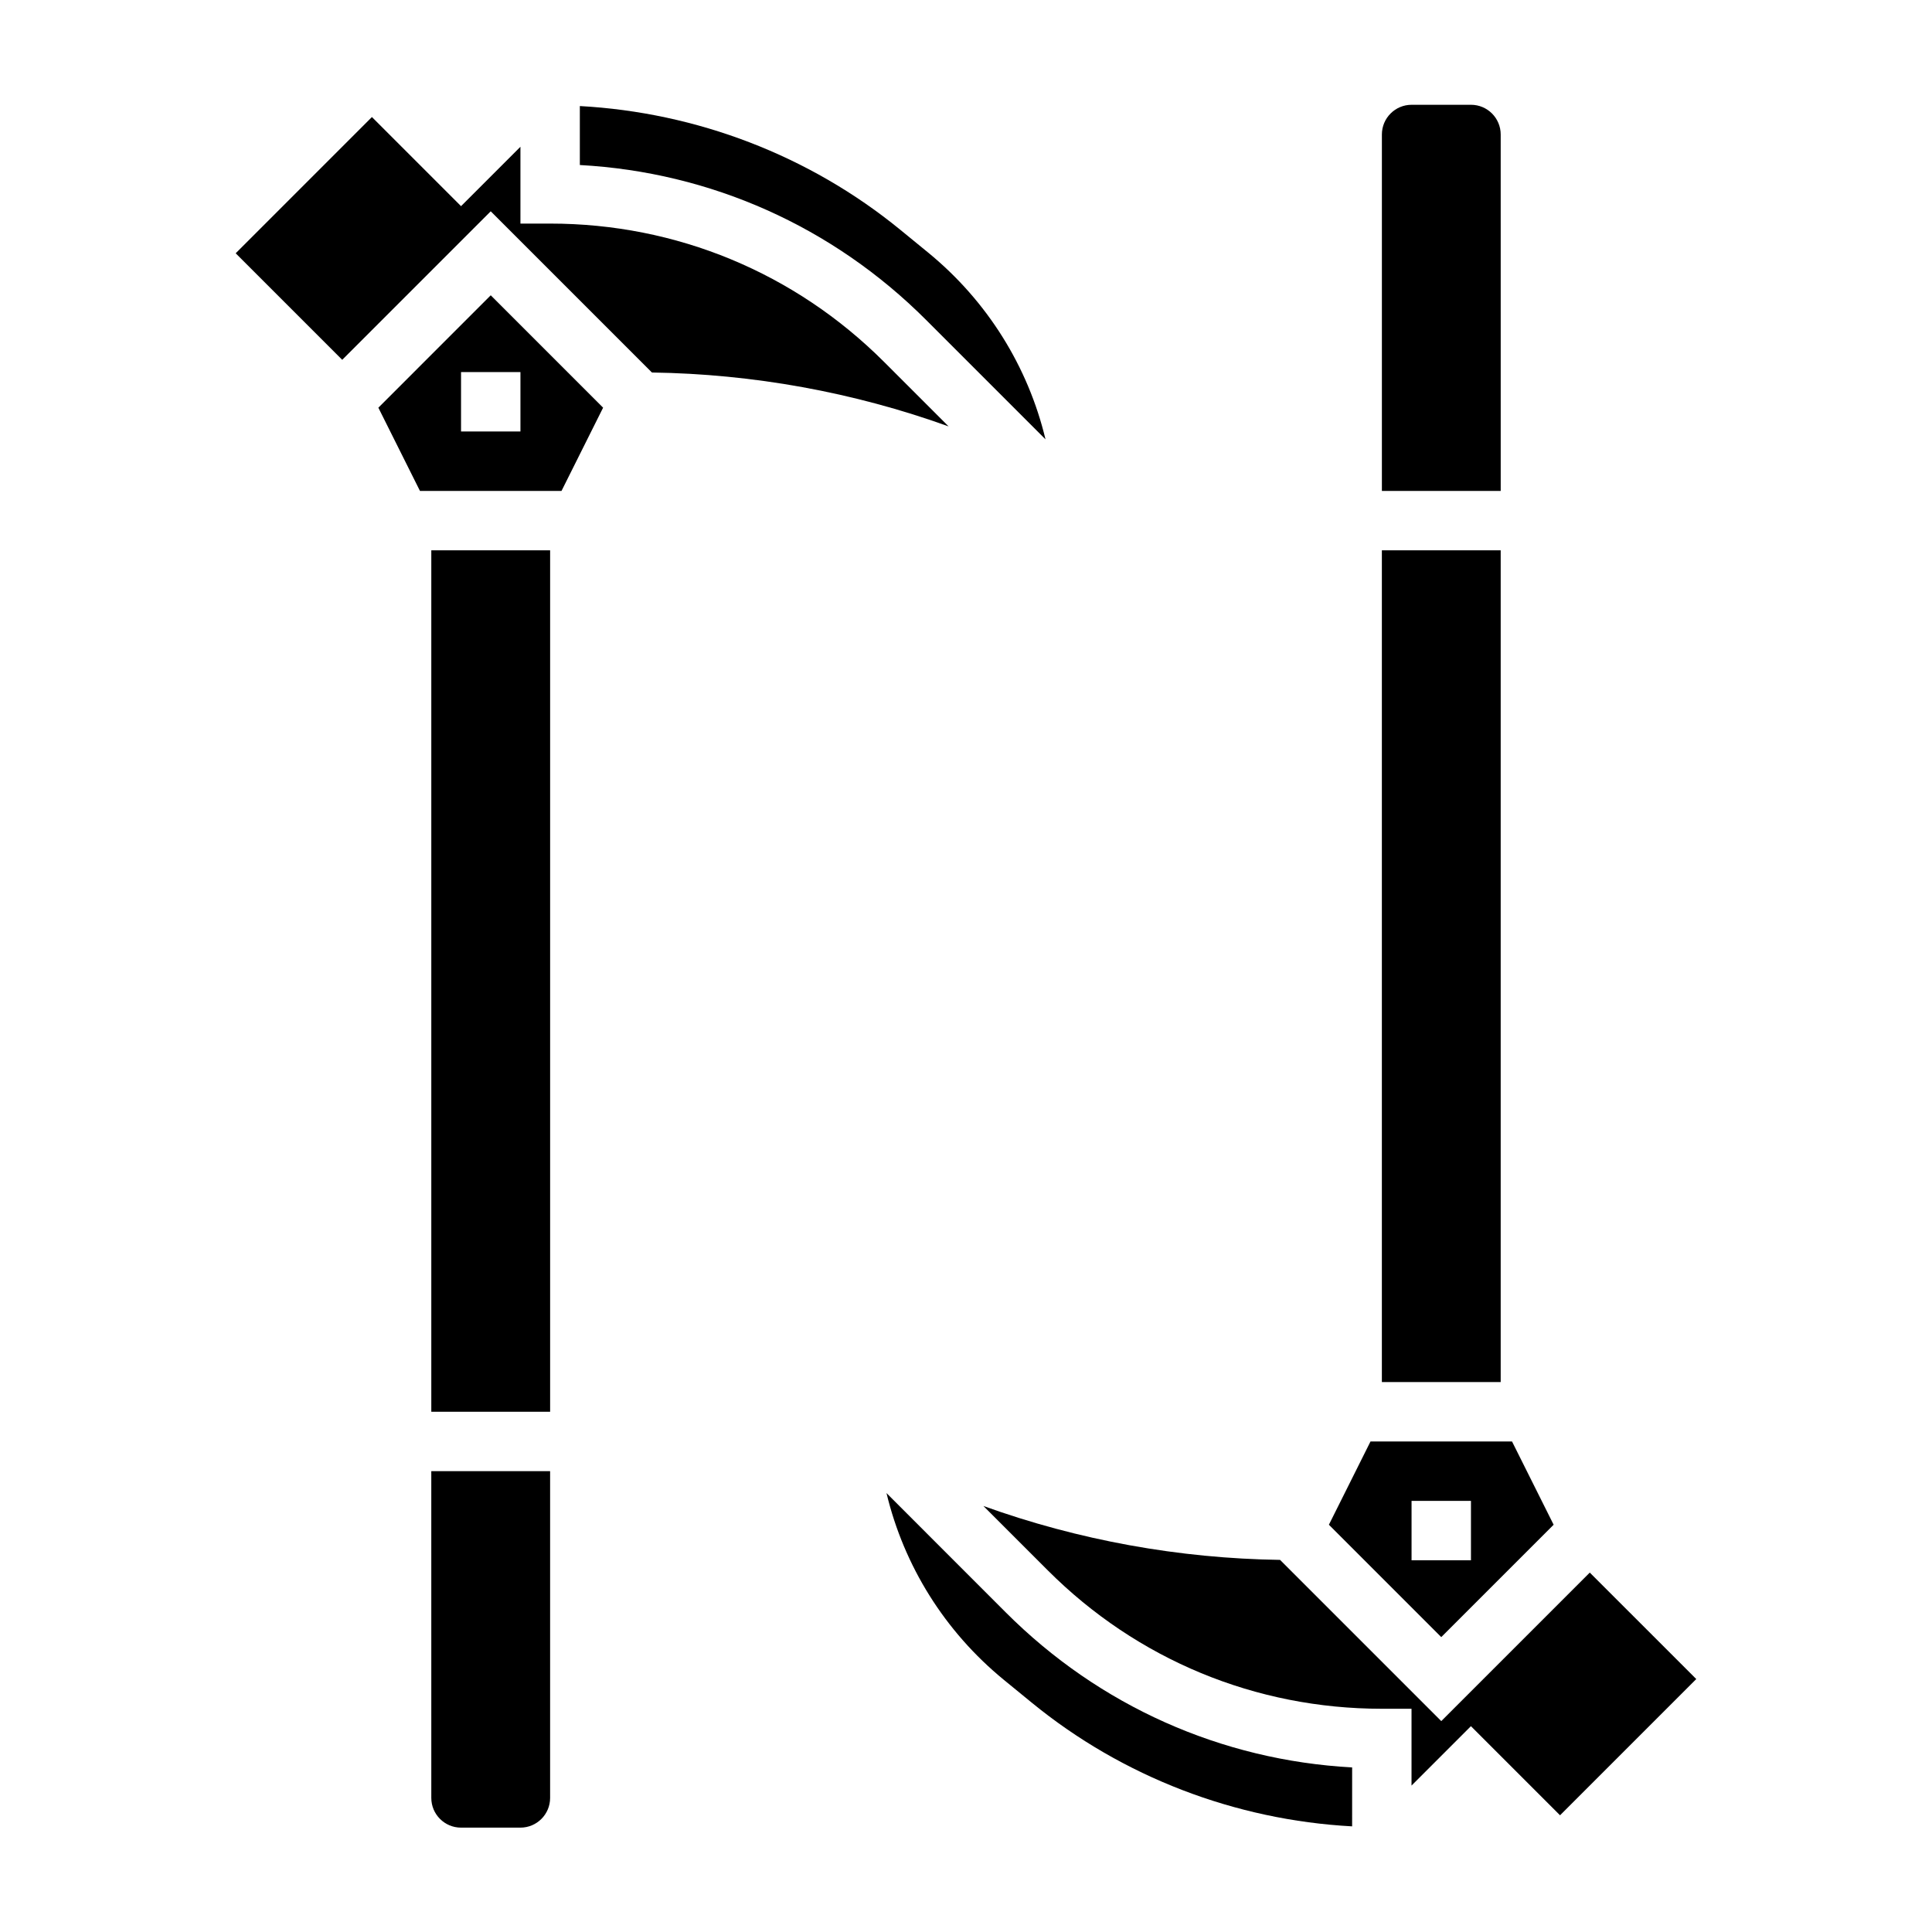
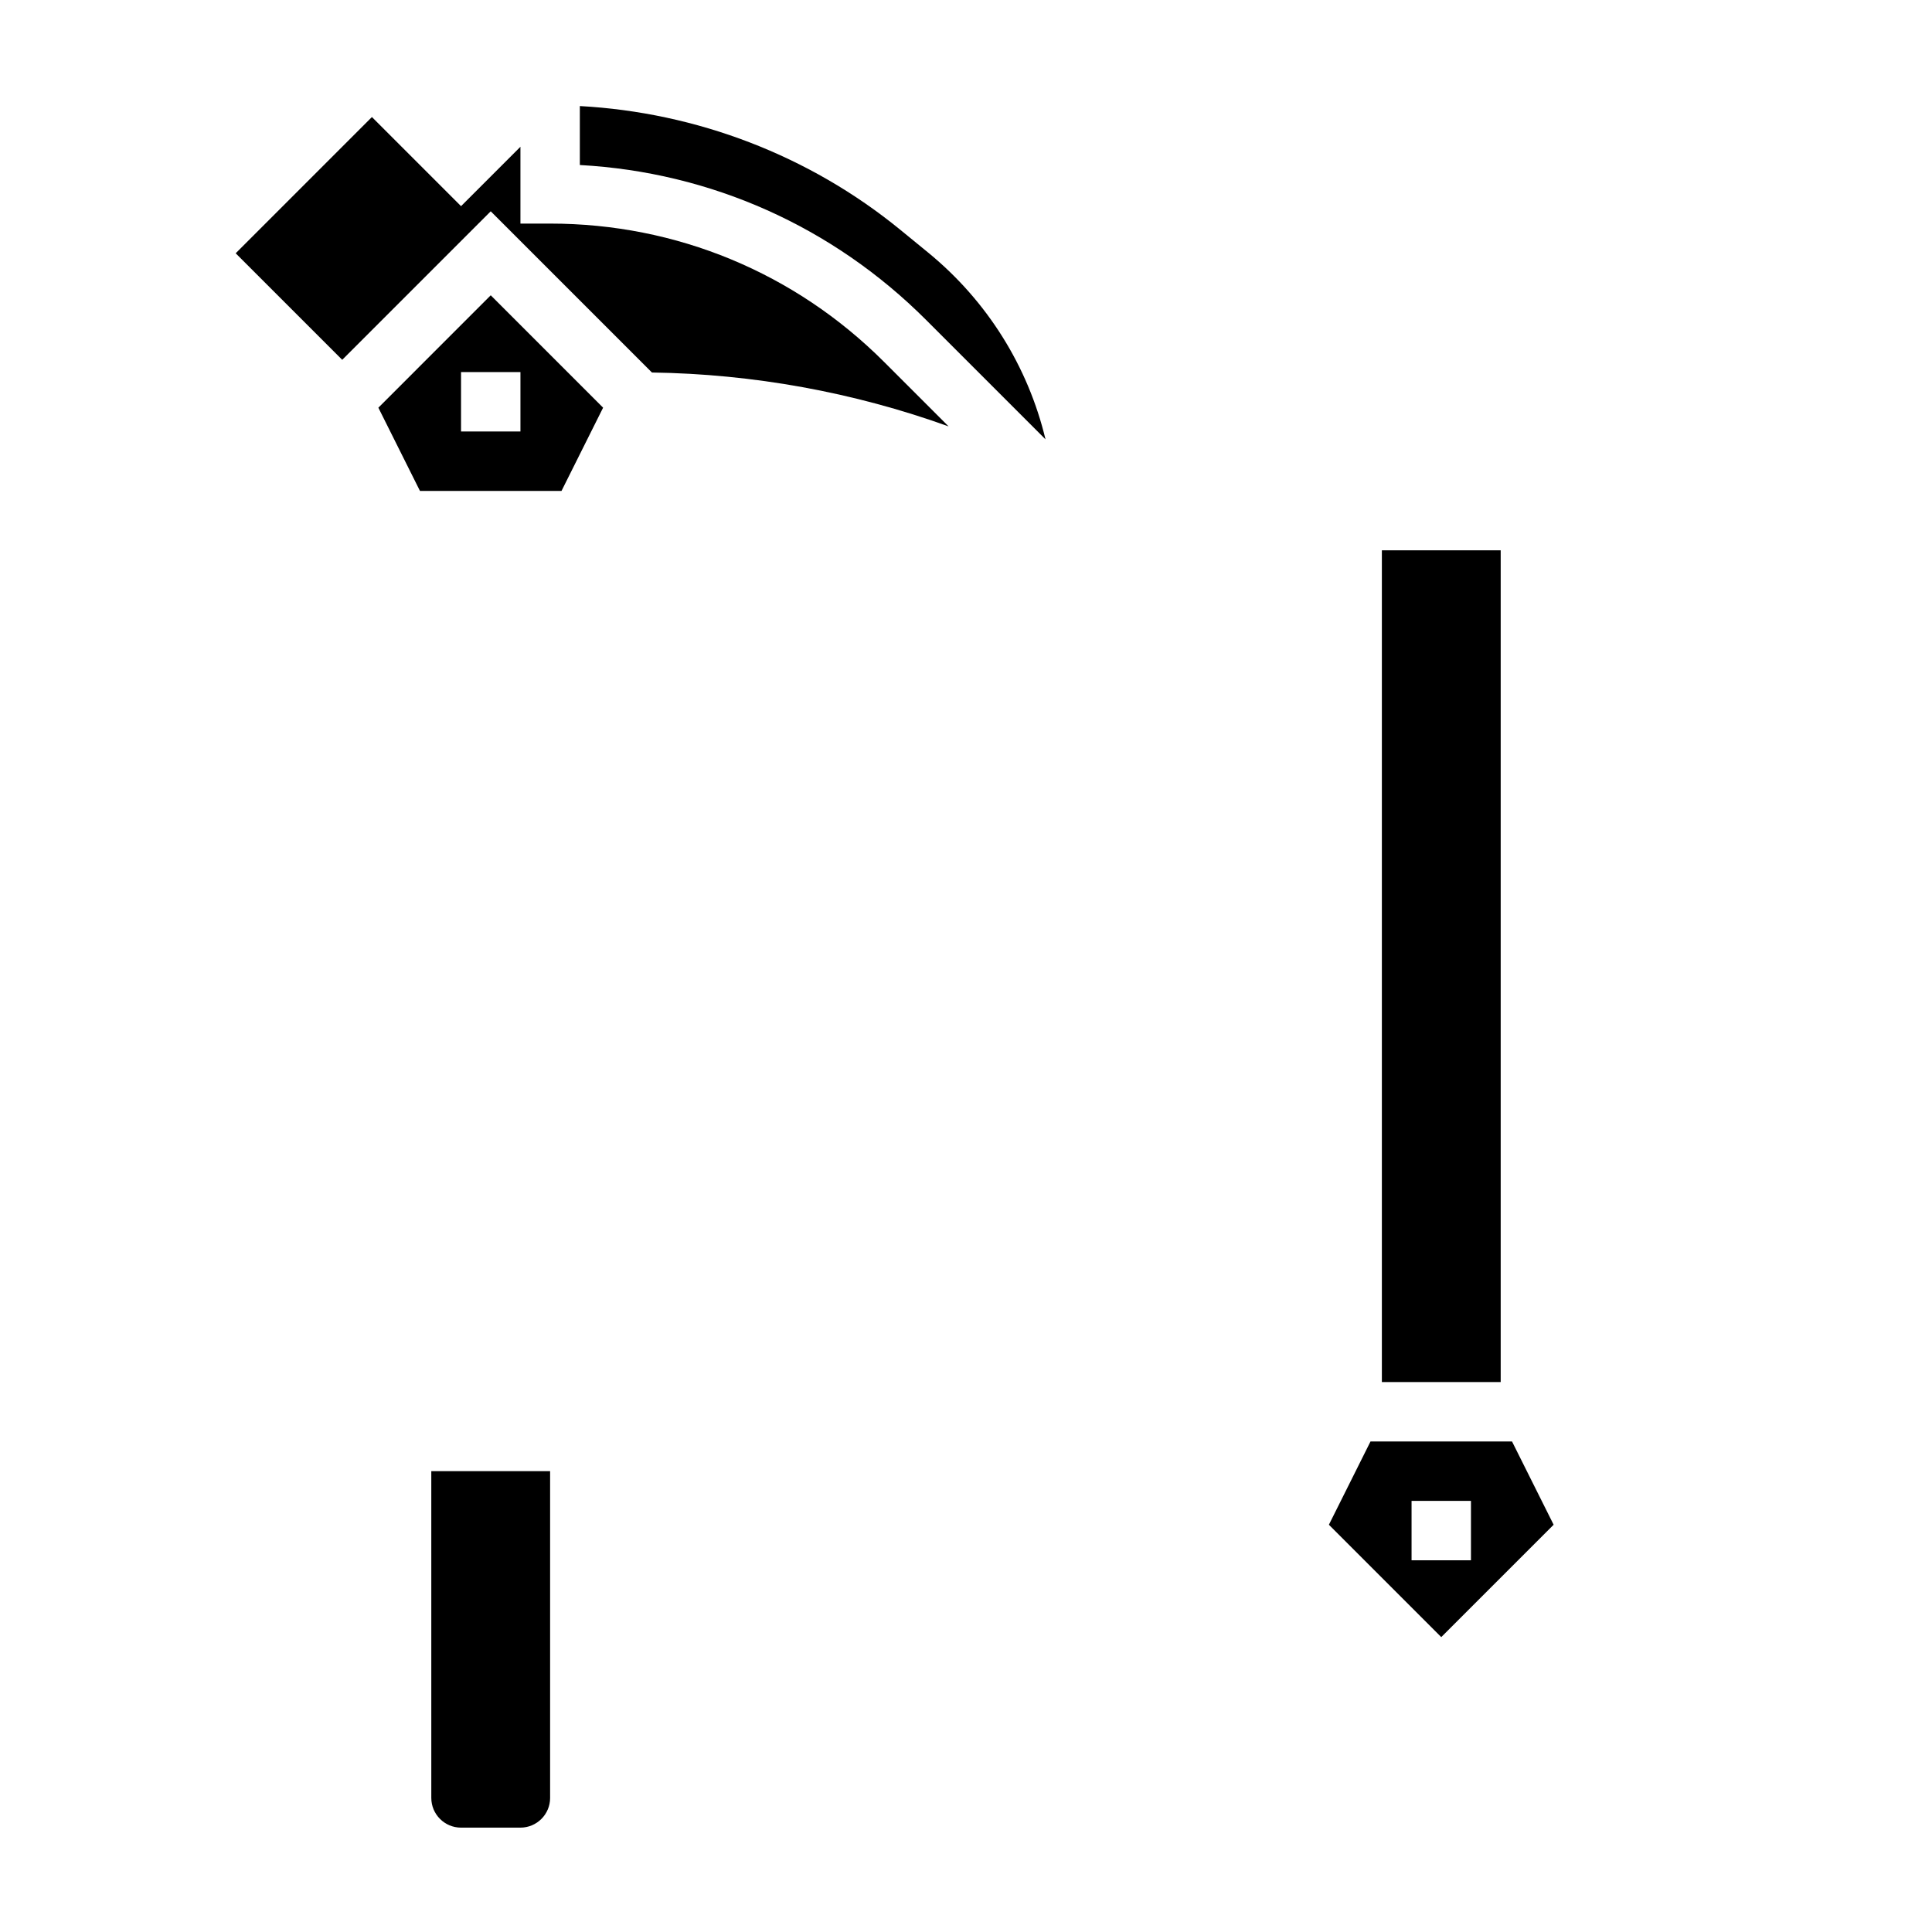
<svg xmlns="http://www.w3.org/2000/svg" fill="#000000" width="800px" height="800px" version="1.1" viewBox="144 144 512 512">
  <g>
-     <path d="m258.3 289.84h31.488v228.29h-31.488z" />
    <path d="m258.3 620.47c0 4.344 3.527 7.871 7.871 7.871h15.742c4.344 0 7.871-3.527 7.871-7.871v-86.594h-31.488z" />
    <path d="m421.07 260.43c-4.621-19.27-15.414-36.652-31.117-49.508l-7.383-6.039c-24.074-19.684-53.965-31.09-84.906-32.777v15.625c34.676 1.898 67.016 16.305 91.766 41.059z" />
    <path d="m244.27 252.04 11.027 22.066h37.504l11.027-22.066-29.777-29.785zm37.652 6.312h-15.742v-15.742h15.742z" />
    <path d="m378.3 239.92c-23.641-23.641-55.074-36.668-88.508-36.668h-7.871v-20.359l-15.742 15.742-23.617-23.617-36.102 36.105 28.23 28.23 39.359-39.359 42.723 42.723c26.734 0.379 53.434 5.211 78.609 14.281z" />
-     <path d="m541.7 179.64c0-4.344-3.527-7.871-7.871-7.871h-15.742c-4.344 0-7.871 3.527-7.871 7.871v94.465h31.488z" />
    <path d="m510.21 289.84h31.488v220.42h-31.488z" />
    <path d="m555.73 548.07-11.027-22.066h-37.504l-11.027 22.066 29.777 29.781zm-37.652-6.32h15.742v15.742h-15.742z" />
-     <path d="m565.31 560.75-39.359 39.359-42.723-42.723c-26.734-0.379-53.434-5.211-78.609-14.281l17.074 17.074c23.641 23.641 55.074 36.66 88.504 36.66h7.871v20.355l15.742-15.742 23.617 23.617 36.102-36.102z" />
-     <path d="m378.93 539.68c4.621 19.27 15.414 36.652 31.117 49.508l7.383 6.039c24.074 19.688 53.953 31.102 84.898 32.777l0.004-15.617c-34.676-1.898-67.016-16.305-91.766-41.059z" />
  </g>
</svg>